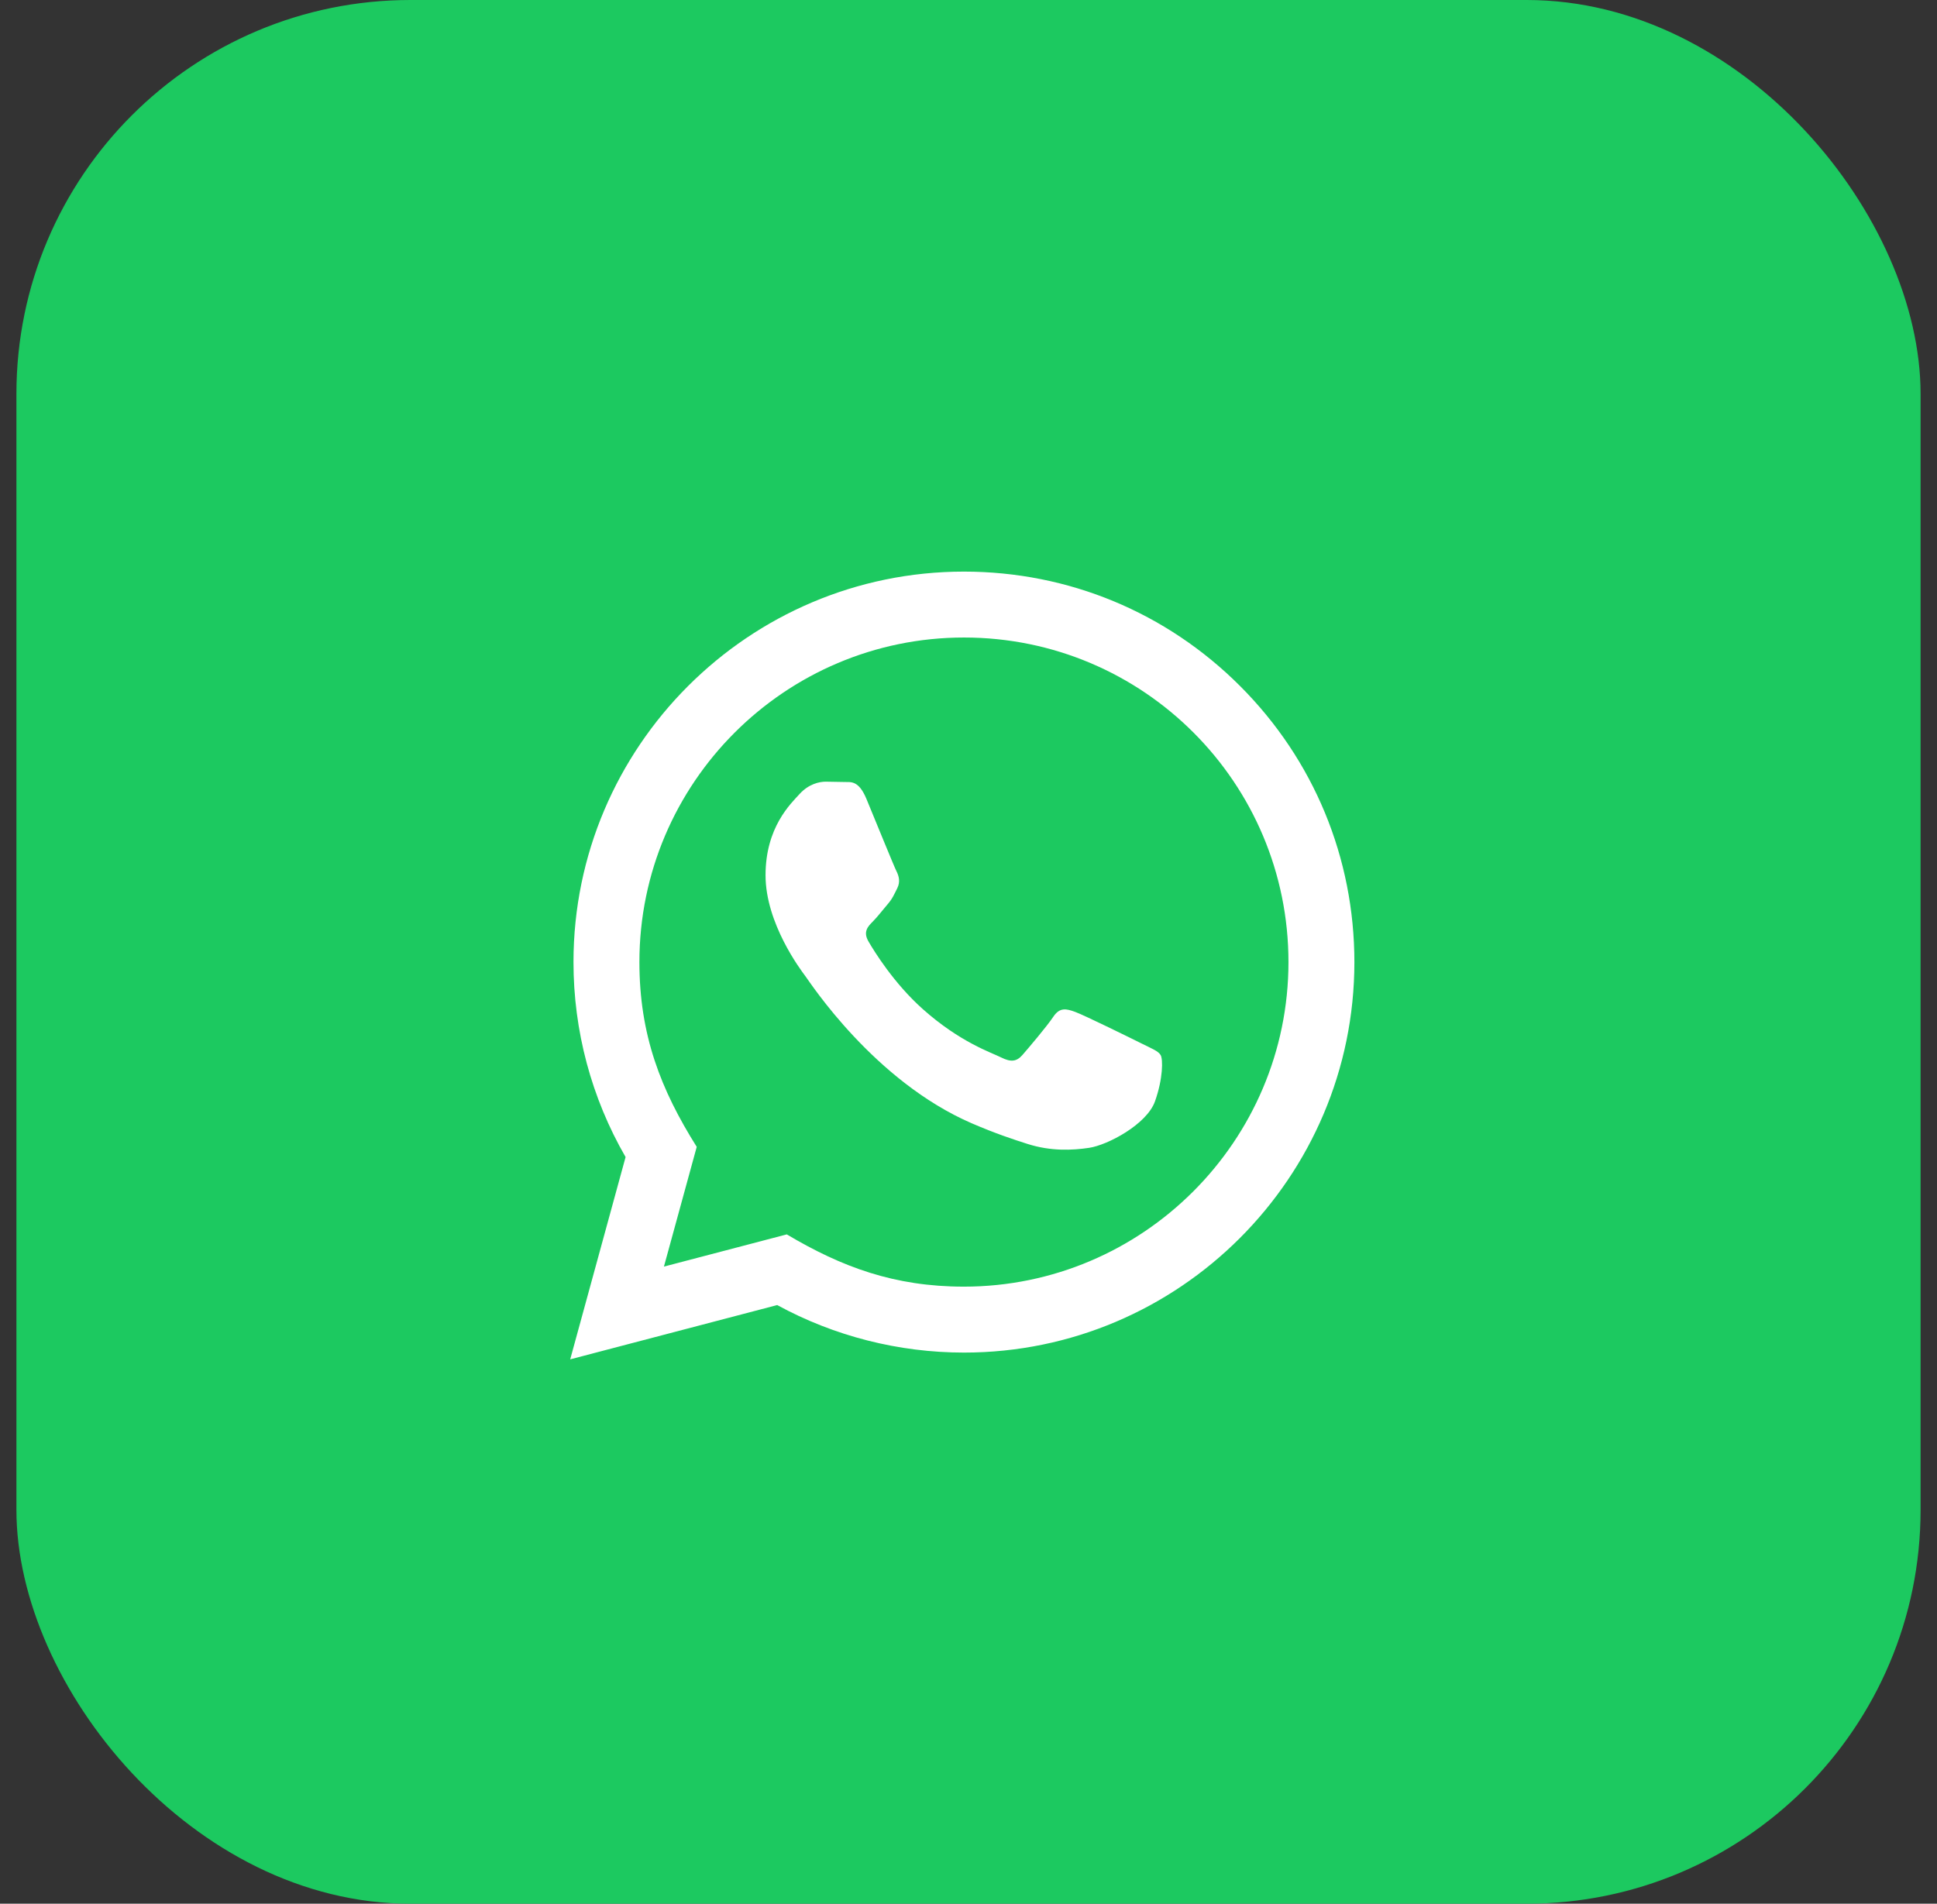
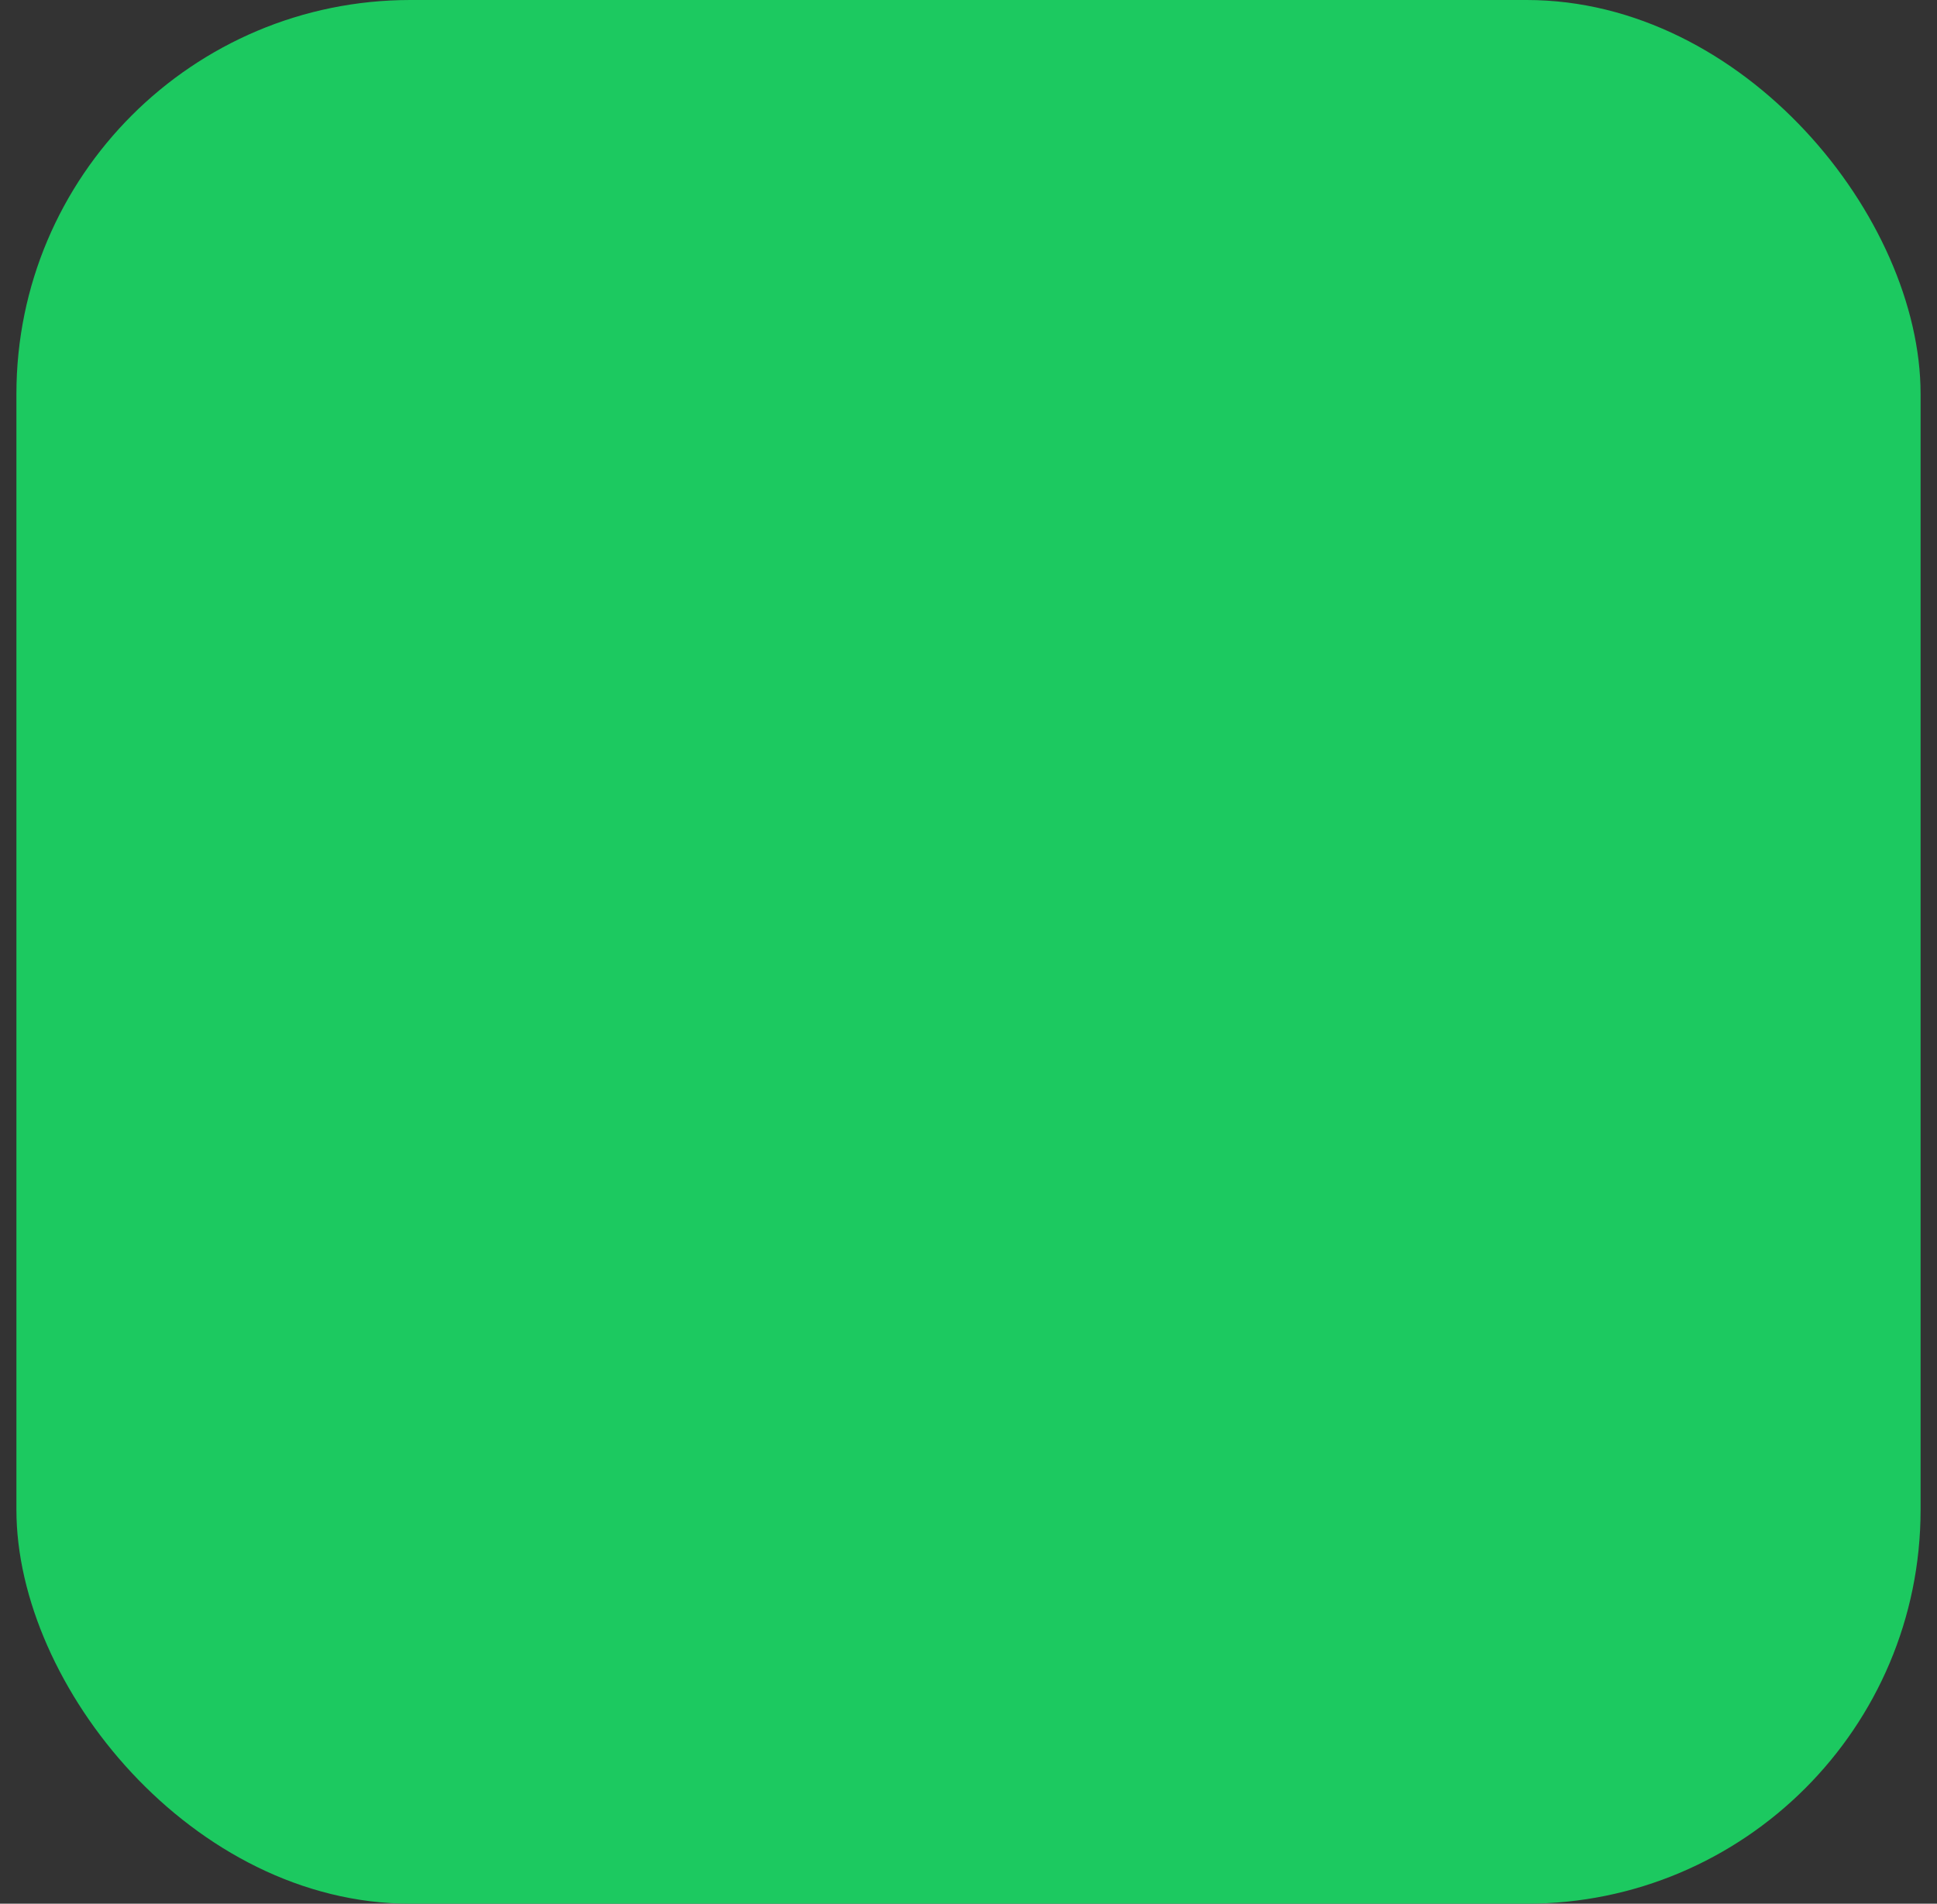
<svg xmlns="http://www.w3.org/2000/svg" width="59" height="58" viewBox="0 0 59 58" fill="none">
  <rect x="0" y="0" width="59" height="58" fill="#333333" stroke="none" />
  <rect x="0.5" width="58" height="58" rx="12" fill="#1CC960" />
-   <path d="M17.368 41.415L19.055 35.252C18.014 33.448 17.467 31.403 17.468 29.306C17.471 22.75 22.806 17.415 29.361 17.415C32.542 17.416 35.528 18.655 37.774 20.903C40.019 23.151 41.255 26.139 41.254 29.317C41.251 35.874 35.916 41.209 29.361 41.209C27.371 41.208 25.41 40.709 23.673 39.761L17.368 41.415ZM23.965 37.608C25.641 38.603 27.241 39.199 29.357 39.2C34.805 39.2 39.243 34.766 39.246 29.315C39.248 23.853 34.831 19.425 29.365 19.423C23.913 19.423 19.478 23.857 19.476 29.307C19.475 31.532 20.127 33.198 21.222 34.941L20.223 38.589L23.965 37.608ZM35.352 32.144C35.278 32.02 35.08 31.946 34.782 31.797C34.485 31.648 33.024 30.929 32.751 30.83C32.479 30.731 32.281 30.681 32.082 30.979C31.884 31.276 31.314 31.946 31.141 32.144C30.968 32.342 30.794 32.367 30.497 32.218C30.2 32.069 29.242 31.756 28.107 30.743C27.224 29.955 26.627 28.982 26.454 28.684C26.281 28.387 26.436 28.226 26.584 28.078C26.718 27.945 26.881 27.731 27.03 27.557C27.181 27.385 27.23 27.261 27.33 27.062C27.429 26.864 27.38 26.69 27.305 26.541C27.23 26.393 26.636 24.93 26.389 24.335C26.147 23.756 25.902 23.834 25.72 23.825L25.15 23.815C24.952 23.815 24.63 23.889 24.358 24.187C24.086 24.485 23.318 25.203 23.318 26.666C23.318 28.129 24.383 29.542 24.531 29.74C24.68 29.938 26.626 32.94 29.607 34.227C30.316 34.533 30.87 34.716 31.301 34.853C32.013 35.079 32.661 35.047 33.173 34.971C33.744 34.886 34.931 34.252 35.179 33.558C35.427 32.863 35.427 32.268 35.352 32.144Z" fill="white" />
</svg>